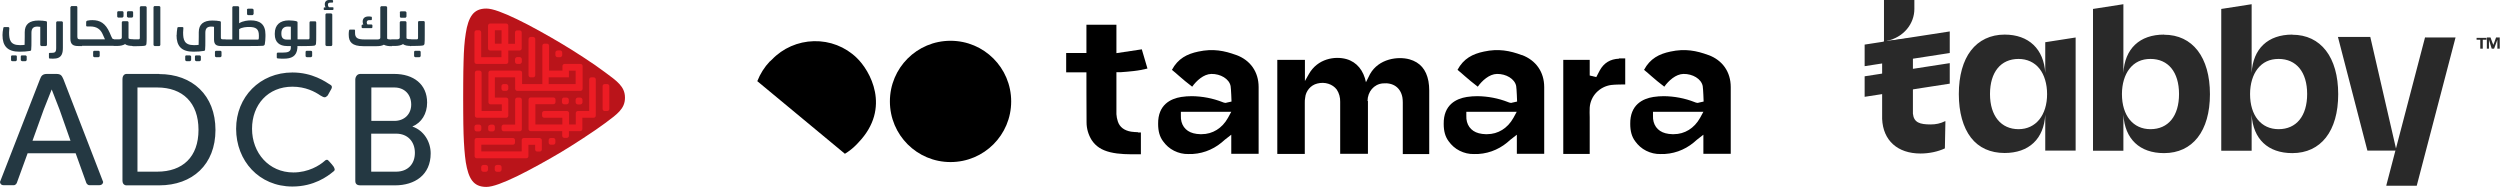
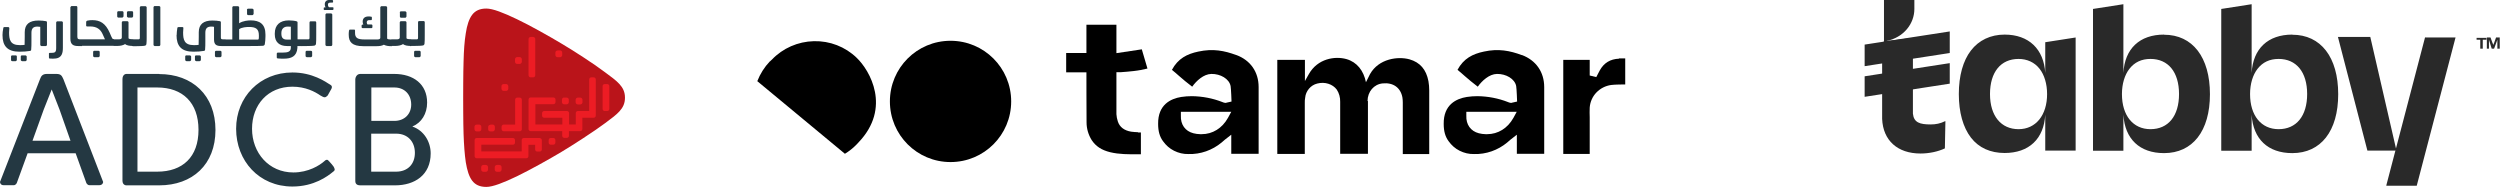
<svg xmlns="http://www.w3.org/2000/svg" id="Layer_2" data-name="Layer 2" viewBox="0 0 190.05 14.2">
  <defs>
    <style>      .cls-1 {        fill: #292929;      }      .cls-2 {        fill: #243842;      }      .cls-3 {        fill: #ed1c24;      }      .cls-4 {        fill: #ba141a;      }    </style>
  </defs>
  <g id="Layer_1-2" data-name="Layer 1">
    <g>
      <g>
        <path d="M93.99,4.19c-.91-.34-1.78-.51-2.89-.27-.86.18-1.55.53-2.01,1.39.2.16.38.32.55.47.29.25.59.51.99.81.32-.45.87-.96,1.46-.97.69-.01,1.35.37,1.46.92.04.23.07,1.18.07,1.18l-.36.08c-.07.03-.15.03-.22,0l-.06-.02-.05-.02c-.74-.29-1.53-.44-2.33-.45-.27,0-.53.02-.8.06-.81.13-1.78.59-1.76,2.05,0,.56.12.97.37,1.31.22.31.5.56.84.73s.71.26,1.09.25c.92.03,1.82-.29,2.53-.88.01-.01.18-.16.23-.2l.5-.39v1.45h2.08v-5.07c0-1.15-.62-2.04-1.7-2.44h0ZM93.35,8.96c-.44.79-1.17,1.24-2,1.24h-.11c-.18,0-.35-.03-.52-.07-.62-.16-.98-.66-.95-1.34v-.29h3.83l-.25.46h0Z" />
        <path d="M115.69,4.19c-.91-.34-1.78-.51-2.88-.27-.86.18-1.55.53-2.01,1.39.2.16.38.32.55.47.29.25.59.51.99.81.32-.45.87-.96,1.46-.97.69-.01,1.35.37,1.46.92.04.23.07,1.18.07,1.18l-.36.08c-.07.03-.15.03-.22,0-.02,0-.04-.01-.06-.02l-.05-.02c-.74-.29-1.53-.44-2.33-.45-.27,0-.53.02-.8.06-.81.13-1.78.59-1.76,2.05,0,.56.12.97.37,1.31.22.31.5.56.84.73.34.17.71.26,1.09.25.92.03,1.82-.29,2.53-.88.01-.01.18-.16.23-.2l.5-.39v1.45h2.08v-5.07c0-1.15-.63-2.04-1.7-2.44h0ZM115.05,8.96c-.44.79-1.17,1.24-2,1.24h-.11c-.18,0-.35-.03-.52-.07-.62-.16-.98-.66-.95-1.34v-.29h3.83l-.25.46h0Z" />
-         <path d="M129.88,4.19c-.91-.34-1.78-.51-2.89-.27-.86.18-1.55.53-2.01,1.39.2.16.38.32.55.47.29.25.59.51.99.81.32-.45.87-.96,1.46-.97.69-.01,1.35.37,1.46.92.04.23.07,1.18.07,1.18l-.36.08c-.07.03-.15.03-.22,0-.02,0-.04-.01-.06-.02l-.05-.02c-.74-.29-1.53-.44-2.33-.45-.27,0-.53.02-.8.06-.81.13-1.78.59-1.76,2.05,0,.56.12.97.37,1.31.22.31.5.56.84.73.34.17.71.26,1.09.25.92.03,1.82-.29,2.53-.88.01-.01.18-.16.23-.2l.5-.39v1.45h2.08v-5.07c0-1.15-.62-2.04-1.7-2.44h0ZM129.24,8.96c-.44.79-1.17,1.24-2,1.24h-.11c-.18,0-.35-.03-.52-.07-.62-.16-.98-.66-.95-1.34v-.29h3.83l-.25.46h0Z" />
        <path d="M123.08,4.46c-.67.03-1.15.32-1.47.9-.03.06-.26.5-.26.5l-.5-.12v-1.19h-2.01v7.15h2.01v-2.79c0-.24-.02-.48,0-.73.03-.43.21-.84.51-1.15.3-.31.69-.51,1.12-.57.28-.04.99-.04,1.07-.04v-1.98c-.17,0-.32,0-.47,0h0Z" />
        <path d="M86.52,10.05c-.18,0-.35-.02-.53-.04-.53-.09-.87-.35-1.01-.77-.06-.18-.1-.37-.11-.56v-3.19h.31c.67-.05,1.37-.1,2.05-.28l-.43-1.46-1.93.29V1.88h-2.28v2.15h-1.54v1.47h1.54s0,3.04.01,3.81c0,.47.14.94.39,1.34.31.47.75.76,1.4.92.7.17,1.41.16,2.16.16h.18v-1.66h-.23s0,0,0,0Z" />
        <path d="M103.96,7.69c0-.72.49-1.29,1.15-1.35.8-.08,1.36.32,1.5,1.06.02.13.03.26.03.39v3.92h2.01v-4.84c0-.23-.02-.47-.06-.7-.17-.89-.64-1.43-1.44-1.66-.87-.24-2.33-.06-3,1.12l-.31.62c-.18-.88-.68-1.53-1.49-1.76-.87-.24-2.18-.04-2.85,1.14l-.3.53v-1.61h-2.1v7.15h2.09v-3.88c0-.13,0-.27.03-.4.02-.25.13-.49.29-.68s.38-.33.63-.39c.57-.15,1.17.04,1.48.46.18.27.27.6.26.93v3.95h2.11v-4.02h0Z" />
        <path d="M58.53,4.66c-.42.44-.74.95-.96,1.51l6.66,5.52c.33-.2.63-.44.9-.72l.13-.14c2.52-2.63.87-5.48-.14-6.44-.87-.84-2.04-1.29-3.25-1.26s-2.36.53-3.19,1.4l-.14.13h0Z" />
        <path d="M72.26,12.32c2.55,0,4.61-2.06,4.61-4.61s-2.06-4.61-4.61-4.61-4.61,2.06-4.61,4.61,2.06,4.61,4.61,4.61Z" />
      </g>
      <g>
        <path class="cls-4" d="M47.51,7.42c0-.84-.6-1.25-1.52-1.93-.89-.67-2.41-1.65-3.31-2.18-.9-.54-2.37-1.37-3.38-1.85-1.02-.49-1.84-.81-2.33-.81s-.84.16-1.08.48c-.24.32-.39.8-.48,1.39-.1.6-.15,1.32-.17,2.15-.03.83-.03,2.76-.03,2.76h0s0,1.94.03,2.76c.03.83.08,1.55.17,2.15.1.6.24,1.07.48,1.39.24.32.59.48,1.08.48s1.31-.32,2.33-.81c1.01-.49,2.48-1.31,3.38-1.85.9-.54,2.42-1.52,3.31-2.18.91-.68,1.52-1.09,1.52-1.93h0Z" />
        <g>
          <g>
            <path class="cls-3" d="M45.97,6.39h.19c.09,0,.16.07.16.16v1.73c0,.09-.07.16-.16.16h-.19c-.09,0-.16-.07-.16-.16v-1.73c0-.09.07-.16.16-.16Z" />
            <path class="cls-3" d="M40.34,2.81h.19c.09,0,.16.07.16.16v2.75c0,.09-.07.16-.16.16h-.19c-.09,0-.16-.07-.16-.16v-2.75c0-.09.07-.16.16-.16Z" />
            <path class="cls-3" d="M41.87,10.49h.19c.09,0,.16.07.16.16v.19c0,.09-.07.16-.16.16h-.19c-.09,0-.16-.07-.16-.16v-.19c0-.09.07-.16.16-.16Z" />
-             <path class="cls-3" d="M36.24,4.86h2.24c.09,0,.16-.07.16-.16v-.86h.86c.09,0,.16-.07.16-.16v-1.21c0-.09-.07-.16-.16-.16h-.19c-.09,0-.16.07-.16.16v.86h-.51v-1.38c0-.09-.07-.16-.16-.16h-1.22c-.09,0-.16.07-.16.16v1.73c0,.09.07.16.16.16h.86v.51h-1.54v-1.89c0-.09-.07-.16-.16-.16h-.19c-.09,0-.16.07-.16.16v2.24c0,.09.07.16.16.16ZM38.13,3.32h-.51v-1.02h.51v1.02Z" />
            <path class="cls-3" d="M45.14,5.88h-.19c-.09,0-.16.07-.16.16v2.4h-.86c-.09,0-.16.07-.16.16v.86h-.51v-.86c0-.09-.07-.16-.16-.16h-1.73c-.09,0-.16.07-.16.16v.19c0,.09.07.16.16.16h1.38v.51h-2.05v-1.54h1.37c.09,0,.16-.07.16-.16v-.19c0-.09-.07-.16-.16-.16h-1.73c-.09,0-.16.07-.16.16v2.24c0,.09.07.16.16.16h2.4v.35c0,.09.07.16.16.16h.19c.09,0,.16-.07.16-.16v-.35h.86c.09,0,.16-.07.16-.16v-.86h.86c.09,0,.16-.07.16-.16v-2.75c0-.09-.07-.16-.16-.16Z" />
            <path class="cls-3" d="M41.04,10.49h-1.22c-.09,0-.16.07-.16.16v.86h-3.07v-.51h2.4c.09,0,.16-.07.16-.16v-.19c0-.09-.07-.16-.16-.16h-2.75c-.09,0-.16.07-.16.16v1.22c0,.09.07.16.16.16h3.77c.09,0,.16-.07.16-.16v-.86h.51v.35c0,.09.07.16.16.16h.19c.09,0,.16-.07.16-.16v-.7c0-.09-.07-.16-.16-.16Z" />
            <path class="cls-3" d="M36.75,12.54h.18c.09,0,.17.07.17.17v.18c0,.09-.07.17-.17.17h-.18c-.09,0-.17-.07-.17-.17v-.18c0-.09.07-.17.17-.17Z" />
            <path class="cls-3" d="M37.78,12.54h.18c.09,0,.17.07.17.17v.18c0,.09-.07.17-.17.17h-.18c-.09,0-.17-.07-.17-.17v-.18c0-.09.07-.17.17-.17Z" />
            <path class="cls-3" d="M36.24,9.47h.18c.09,0,.17.07.17.17v.18c0,.09-.07.17-.17.17h-.18c-.09,0-.17-.07-.17-.17v-.18c0-.09.07-.17.17-.17Z" />
            <path class="cls-3" d="M37.27,9.47h.18c.09,0,.17.07.17.17v.18c0,.09-.07.17-.17.17h-.18c-.09,0-.16-.07-.16-.16v-.18c0-.09.07-.16.16-.16Z" />
            <path class="cls-3" d="M38.13,9.63v.18c0,.09.07.17.17.17h1.21c.09,0,.16-.07.16-.16v-2.24c0-.09-.07-.16-.16-.16h-.19c-.09,0-.16.07-.16.16v1.89h-.86c-.09,0-.17.07-.17.16Z" />
            <path class="cls-3" d="M42.9,7.42h.18c.09,0,.16.07.16.16v.18c0,.09-.07.17-.17.17h-.18c-.09,0-.17-.07-.17-.17v-.18c0-.09.07-.17.17-.17Z" />
            <path class="cls-3" d="M42.39,3.83h.18c.09,0,.17.07.17.17v.18c0,.09-.07.17-.17.17h-.18c-.09,0-.17-.07-.17-.17v-.18c0-.09.07-.16.16-.16Z" />
            <path class="cls-3" d="M39.32,4.34h.18c.09,0,.17.07.17.17v.18c0,.09-.07.17-.17.17h-.18c-.09,0-.17-.07-.17-.17v-.18c0-.09.07-.17.17-.17Z" />
            <path class="cls-3" d="M38.29,6.39h.18c.09,0,.17.07.17.17v.18c0,.09-.07.17-.17.17h-.18c-.09,0-.17-.07-.17-.17v-.18c0-.09.07-.17.17-.17Z" />
            <path class="cls-3" d="M43.93,7.42h.18c.09,0,.17.07.17.17v.18c0,.09-.07.17-.17.17h-.18c-.09,0-.17-.07-.17-.17v-.18c0-.09.07-.17.17-.17Z" />
-             <path class="cls-3" d="M36.24,8.95h2.24c.09,0,.16-.07.16-.16v-1.21c0-.09-.07-.16-.16-.16h-.86v-1.54h1.54v.86c0,.09.07.17.17.17h4.8c.09,0,.16-.07.16-.16v-1.73c0-.09-.07-.16-.16-.16h-1.21c-.09,0-.16.07-.16.16v.35h-1.02v-1.89c0-.09-.07-.16-.16-.16h-.19c-.09,0-.16.07-.16.16v2.91h-1.54v-.86c0-.09-.07-.16-.16-.16h-2.24c-.09,0-.16.07-.16.16v2.24c0,.09.07.16.16.16h.86v.51h-1.54v-2.91c0-.09-.07-.16-.16-.16h-.19c-.09,0-.16.07-.16.16v3.26c0,.09.07.16.16.16ZM41.71,5.88h1.54v-.51h.51v1.02h-2.05v-.51Z" />
          </g>
          <path class="cls-2" d="M31.25,3.51c-.06,0-.13-.02-.13-.05v-.42s.07-.05.13-.05h.37c.13,0,.16,0,.16-.13v-.64c0-.16,0-.34,0-.54,0-.04.03-.08.08-.08h.34c.06,0,.08.03.09.08,0,.17,0,.3,0,.41v.53c0,.34,0,.57-.02.71-.01.05-.03.09-.09.12-.11.03-.43.04-.64.04h-.28ZM31.48,3.95c0-.05.04-.09.09-.09h.31c.05,0,.1.04.1.09v.32s-.05.08-.1.08h-.31s-.09-.04-.09-.08v-.32ZM29.78,3.51c-.06,0-.13-.02-.13-.05v-.42s.07-.05.13-.05h.38c.09,0,.23-.01.23-.14v-1.16s.03-.08.08-.08h.35s.08.03.08.08v1.22c.03.06.19.07.26.07h.1v.51h-.05c-.2,0-.43-.02-.57-.14-.15.1-.38.14-.55.14h-.3ZM30.39.95c0-.05.04-.09.1-.09h.32s.09.04.09.09v.31s-.04.09-.09.09h-.31c-.06,0-.1-.04-.1-.09v-.31ZM26.92,2.24s.07.02.07.08c0,.06,0,.15,0,.18,0,.38.19.5.72.5h.97c.1,0,.23-.01.23-.14V.55s.04-.08.08-.08h.36s.08.04.08.08v2.38c.03.06.18.07.25.07h.1v.51h-.05c-.16,0-.39-.02-.55-.11-.14.09-.37.11-.55.11h-1.01c-.86,0-1.11-.32-1.11-.87,0-.05,0-.23.02-.31.02-.06.03-.08.08-.08h.3ZM27.49,1.92s.02-.05.07-.05h.06c-.03-.05-.05-.15-.05-.22,0-.26.16-.4.45-.4.05,0,.12,0,.2.02.04,0,.05.03.05.07v.14s-.02.05-.05.05c-.03,0-.13,0-.16,0-.12,0-.18.07-.18.17,0,.08.04.15.06.16h.3s.07.02.07.06v.16s-.02.06-.07.06h-.68s-.07-.02-.07-.06v-.16ZM24.67.77s-.06-.02-.06-.05v-.12s.02-.04.06-.04h.08c-.04-.06-.06-.15-.06-.23,0-.22.13-.34.4-.34.04,0,.12,0,.19.02.03,0,.04.02.04.04v.11s-.02.04-.05.04h-.14c-.14,0-.2.04-.2.16,0,.09.04.16.08.19h.28s.06.01.06.04v.12s-.02.05-.06.05h-.62ZM24.74,1.1s.03-.08.08-.08h.36s.08.04.08.08v2.32s-.03.08-.08.08h-.36s-.08-.04-.08-.08V1.1ZM22.96,3.51c-.06,0-.13-.02-.13-.05v-.42s.07-.05.13-.05h.41c.13,0,.16,0,.16-.13v-.62c0-.16,0-.34,0-.54,0-.04.03-.08.08-.08h.34c.06,0,.08.03.09.08,0,.17,0,.3,0,.41v.52c0,.34,0,.57-.02.71-.01.05-.03.09-.09.12-.11.03-.43.04-.64.04h-.32ZM23.23,3.95c0-.05.04-.09.09-.09h.31c.05,0,.1.04.1.09v.32s-.05.08-.1.08h-.31s-.09-.04-.09-.08v-.32ZM21.04,4.07s.02-.07.07-.07h.36c.42,0,.64-.07.64-.38v-.12h-.29c-.58,0-.93-.3-.93-.88v-.08c0-.63.38-.99,1.07-.99.2,0,.48.03.59.07.05.02.07.03.07.08v1.29h.35v.51h-.36v.14c-.05.66-.48.82-1.03.82-.09,0-.42,0-.48-.02-.05-.01-.06-.03-.06-.08v-.29ZM21.39,2.56c0,.3.12.45.42.45h.3v-.98c-.08,0-.16-.01-.24-.01-.3,0-.48.18-.48.49v.05ZM18.77.75c0-.05.04-.09.1-.09h.32s.09.04.09.09v.31s-.04.09-.09.09h-.31c-.06,0-.1-.04-.1-.09v-.31ZM17.06,3.07s.04-.07.08-.07h.52V.55s.03-.08.08-.08h.36s.08.04.08.08v1.22c.28-.19.69-.22.88-.22.68,0,1.12.28,1.12,1.07v.16c0,.18-.02.42-.05.58-.01.05-.04.1-.13.12-.15.02-.74.02-.97.02h-1.89s-.08-.03-.08-.07v-.37ZM19.6,3.01c.07,0,.08-.04.08-.26v-.06c0-.49-.23-.64-.75-.64-.18,0-.55.02-.75.17v.79c.12,0,.28,0,.48,0h.94ZM13.43,2.67c0-.12.02-.36.05-.53,0-.05.04-.08.08-.08h.31c.05,0,.07.02.07.08-.01.12-.02.25-.02.32,0,.56.09.97.81.97.14,0,.26,0,.37-.02.01-.27.01-.39.01-.61v-.35c0-.61.37-.89,1.03-.89.21,0,.44.02.58.05.04.01.07.03.07.08v1.16c0,.12.04.14.18.14h.18v.51h-.32c-.37,0-.56-.09-.56-.5v-.96c-.08-.01-.12-.02-.2-.02-.3,0-.46.12-.46.47v.66c0,.19,0,.44-.02.63,0,.05-.03.08-.09.09-.22.04-.51.06-.8.06-.92,0-1.28-.44-1.28-1.26h0ZM14.08,4.29c0-.05.04-.08.09-.08h.27s.09.03.09.08v.28s-.05.08-.09.08h-.27s-.09-.04-.09-.08v-.28ZM14.82,4.29c0-.05.04-.08.09-.08h.27s.09.03.09.08v.28s-.04.08-.09.08h-.27s-.09-.04-.09-.08v-.28ZM11.67.54s.03-.08.08-.08h.36s.08.04.08.08v2.88s-.03.08-.08.08h-.36s-.08-.04-.08-.08V.54ZM9.99,3.04s.07-.05.13-.05h.35c.13,0,.16,0,.16-.13V.55s.04-.08.08-.08h.36s.08.04.08.08v2.32c0,.14,0,.33-.02.48-.01.05-.03.09-.09.12-.12.03-.44.04-.66.04h-.26c-.06,0-.13-.02-.13-.05v-.42ZM8.53,3.04s.07-.05.13-.05h.37c.09,0,.23-.01.23-.14v-1.16s.03-.08.08-.08h.35s.08.03.08.08v1.22c.03.06.19.07.26.07h.1v.51h-.05c-.2,0-.43-.02-.57-.14-.15.1-.38.14-.55.14h-.3c-.06,0-.13-.02-.13-.05v-.42ZM8.91.94c0-.05.04-.09.1-.09h.28c.05,0,.1.04.1.09v.31s-.05.09-.1.09h-.28c-.05,0-.1-.04-.1-.09v-.31ZM9.65.94c0-.05.05-.09.1-.09h.28c.05,0,.09.04.09.09v.31s-.04.09-.09.09h-.28s-.1-.04-.1-.09v-.31ZM6.24,3.51c-.06,0-.13-.03-.13-.05v-.42s.07-.05.13-.05h1.74l-.19-.42c-.16-.34-.43-.56-.94-.56-.04,0-.16,0-.22,0-.06,0-.08-.02-.08-.06v-.3s.03-.06.08-.08c.13-.03.25-.04.39-.04.58,0,1,.23,1.32.96.08.19.16.38.19.42.03.04.05.06.09.06h.04v.51h-2.43ZM7.08,3.95c0-.05.04-.09.09-.09h.31c.05,0,.1.04.1.09v.32s-.05.08-.1.08h-.31s-.09-.04-.09-.08v-.32ZM5.36.54s.04-.08.08-.08h.36c.05,0,.08.04.08.08v2.25c0,.18.08.2.22.2h.13v.51h-.28c-.36,0-.6-.1-.6-.56V.54ZM3.71,4.08s.02-.06.07-.06h.08c.3,0,.41-.03.41-.36v-1.96s.03-.08.08-.08h.35s.08.03.08.08v1.9c0,.2-.01.39-.09.55-.12.23-.33.31-.66.31-.04,0-.18,0-.25-.01-.04,0-.06-.03-.06-.08v-.3ZM.19,2.67c0-.12.02-.36.06-.53.01-.06.02-.08.08-.08h.31s.07.02.07.08c-.01.12-.02.25-.02.32,0,.56.09.97.81.97.14,0,.26,0,.37-.02.01-.27.01-.39.01-.61v-.35c0-.61.36-.89,1.05-.89.19,0,.42.02.57.05.04.01.07.03.07.08v1.73s-.03.08-.08.08h-.35s-.08-.04-.08-.08v-1.38c-.1-.01-.14-.02-.21-.02-.3,0-.46.12-.46.47v.66c0,.19,0,.44-.02.63,0,.05-.03.08-.09.09-.22.04-.51.06-.8.06-.92,0-1.29-.44-1.29-1.26H.19ZM.84,4.29c0-.05.04-.08.09-.08h.26c.05,0,.09.03.09.08v.28s-.04.08-.09.08h-.26c-.05,0-.09-.04-.09-.08v-.28ZM1.58,4.29c0-.05.04-.08.09-.08h.27s.09.03.09.08v.28s-.04.08-.09.08h-.27s-.09-.04-.09-.08v-.28ZM12.1,5.62h-2.5c-.08,0-.29.07-.29.4v7.71c0,.36.29.36.29.36h2.5c2.53,0,4.28-1.58,4.28-4.21s-1.75-4.25-4.28-4.25h0ZM11.95,13.05h-1.5v-6.4h1.5c1.93,0,3.14,1.15,3.14,3.22s-1.21,3.18-3.14,3.18h0ZM25,12.25c-.1-.17-.25-.1-.34,0-.36.32-1.21.86-2.36.86-1.86,0-3.14-1.49-3.14-3.32s1.21-3.2,3.07-3.2c1,0,1.71.38,2.13.67.3.18.37.18.55,0,.1-.18.24-.43.24-.43,0,0,.18-.24,0-.36-.42-.27-1.4-.96-2.92-.96-2.46,0-4.28,1.85-4.28,4.28s1.74,4.39,4.28,4.39c1.64,0,2.68-.78,3.1-1.13.18-.12.11-.22.04-.37-.04-.06-.21-.28-.36-.43h0ZM31.36,9.61c.68-.28,1.11-.96,1.11-1.81,0-1.4-1.04-2.18-2.5-2.18h-2.58c-.31,0-.38.33-.38.4v7.71c0,.11,0,.36.38.36h2.64c1.5,0,2.71-.79,2.71-2.43,0-.88-.51-1.74-1.39-2.04h0ZM28.23,6.65h1.75c.78,0,1.28.54,1.28,1.3,0,.71-.5,1.24-1.28,1.24h-1.75v-2.53ZM30.11,13.05h-1.89v-2.89h1.89c.89,0,1.43.61,1.43,1.46s-.54,1.43-1.43,1.43h0ZM4.82,6.02c-.12-.26-.18-.4-.54-.4h-.71c-.32,0-.44.14-.53.4-.08.2-3.04,7.81-3.04,7.81,0,0,0,.25.28.25h.76c.17,0,.24-.18.24-.18l.82-2.25h3.65l.81,2.25s.07.18.25.18h.72c.31,0,.31-.25.31-.25,0,0-2.94-7.61-3.02-7.81h0ZM2.47,10.7l.85-2.36.61-1.54.6,1.54.83,2.36h-2.88ZM16.34,3.95c0-.05.04-.09.09-.09h.31c.05,0,.1.04.1.09v.32s-.05.08-.1.08h-.31s-.09-.04-.09-.08v-.32Z" />
        </g>
      </g>
      <g>
        <path class="cls-1" d="M184.36,2.81l-2.95,11.27v.04h2.31l2.95-11.27h-2.31v-.04ZM147.87,9.21c-.36.18-.71.25-1.1.25-.82,0-1.28-.14-1.35-.82v-3.66h0v-2.1l-2.06.25c1.39-.28,2.17-1.35,2.17-2.45V0h-2.31v3.17l-.14.04v5.83c.07,1.64,1.17,2.63,2.92,2.63.64,0,1.32-.14,1.85-.39h0l.04-2.06h0Z" />
        <path class="cls-1" d="M148.22,2.39l-6.47,1v1.64l6.47-1v-1.64ZM148.22,4.8l-6.47,1v1.56l6.47-1v-1.56ZM155.48,5.55c-.11-1.81-1.24-2.92-3.09-2.92-1.07,0-1.96.43-2.56,1.21-.6.78-.92,1.92-.92,3.31s.32,2.53.92,3.31c.6.78,1.49,1.17,2.56,1.17,1.85,0,2.99-1.07,3.09-2.92v2.74h2.31V2.85l-2.31.36v2.35h0ZM155.62,7.15c0,1.6-.85,2.67-2.17,2.67s-2.17-1-2.17-2.67.82-2.67,2.17-2.67c.64,0,1.21.25,1.6.75.36.46.57,1.14.57,1.92h0ZM164.51,2.63c-1.85,0-2.99,1.07-3.09,2.92V.32l-2.31.36v10.78h2.31v-2.74c.11,1.85,1.24,2.92,3.09,2.92,2.17,0,3.49-1.67,3.49-4.48s-1.32-4.52-3.49-4.52ZM163.48,9.82c-1.32,0-2.17-1.03-2.17-2.67,0-.78.21-1.46.57-1.92.39-.5.92-.75,1.6-.75,1.35,0,2.17,1,2.17,2.67,0,1.67-.82,2.67-2.17,2.67h0ZM174.26,2.63c-1.85,0-2.99,1.07-3.09,2.92V.32l-2.31.36v10.78h2.31v-2.74c.11,1.85,1.24,2.92,3.09,2.92,2.17,0,3.49-1.67,3.49-4.48s-1.32-4.52-3.49-4.52h0ZM173.22,9.82c-1.32,0-2.17-1.03-2.17-2.67,0-.78.21-1.46.57-1.92.39-.5.92-.75,1.6-.75,1.35,0,2.17,1,2.17,2.67s-.82,2.67-2.17,2.67h0ZM177.74,2.81h2.45l1.99,8.64h-2.21s-2.24-8.64-2.24-8.64ZM188.55,3.7v-.68h-.28v-.14h.75v.14h-.28v.68h-.18ZM189.05,3.7v-.85h.28l.14.39c.04.11.07.14.07.18,0-.04.04-.07.07-.18l.14-.39h.28v.85h-.18v-.68l-.25.68h-.18l-.21-.68v.68h-.18Z" />
      </g>
    </g>
  </g>
</svg>